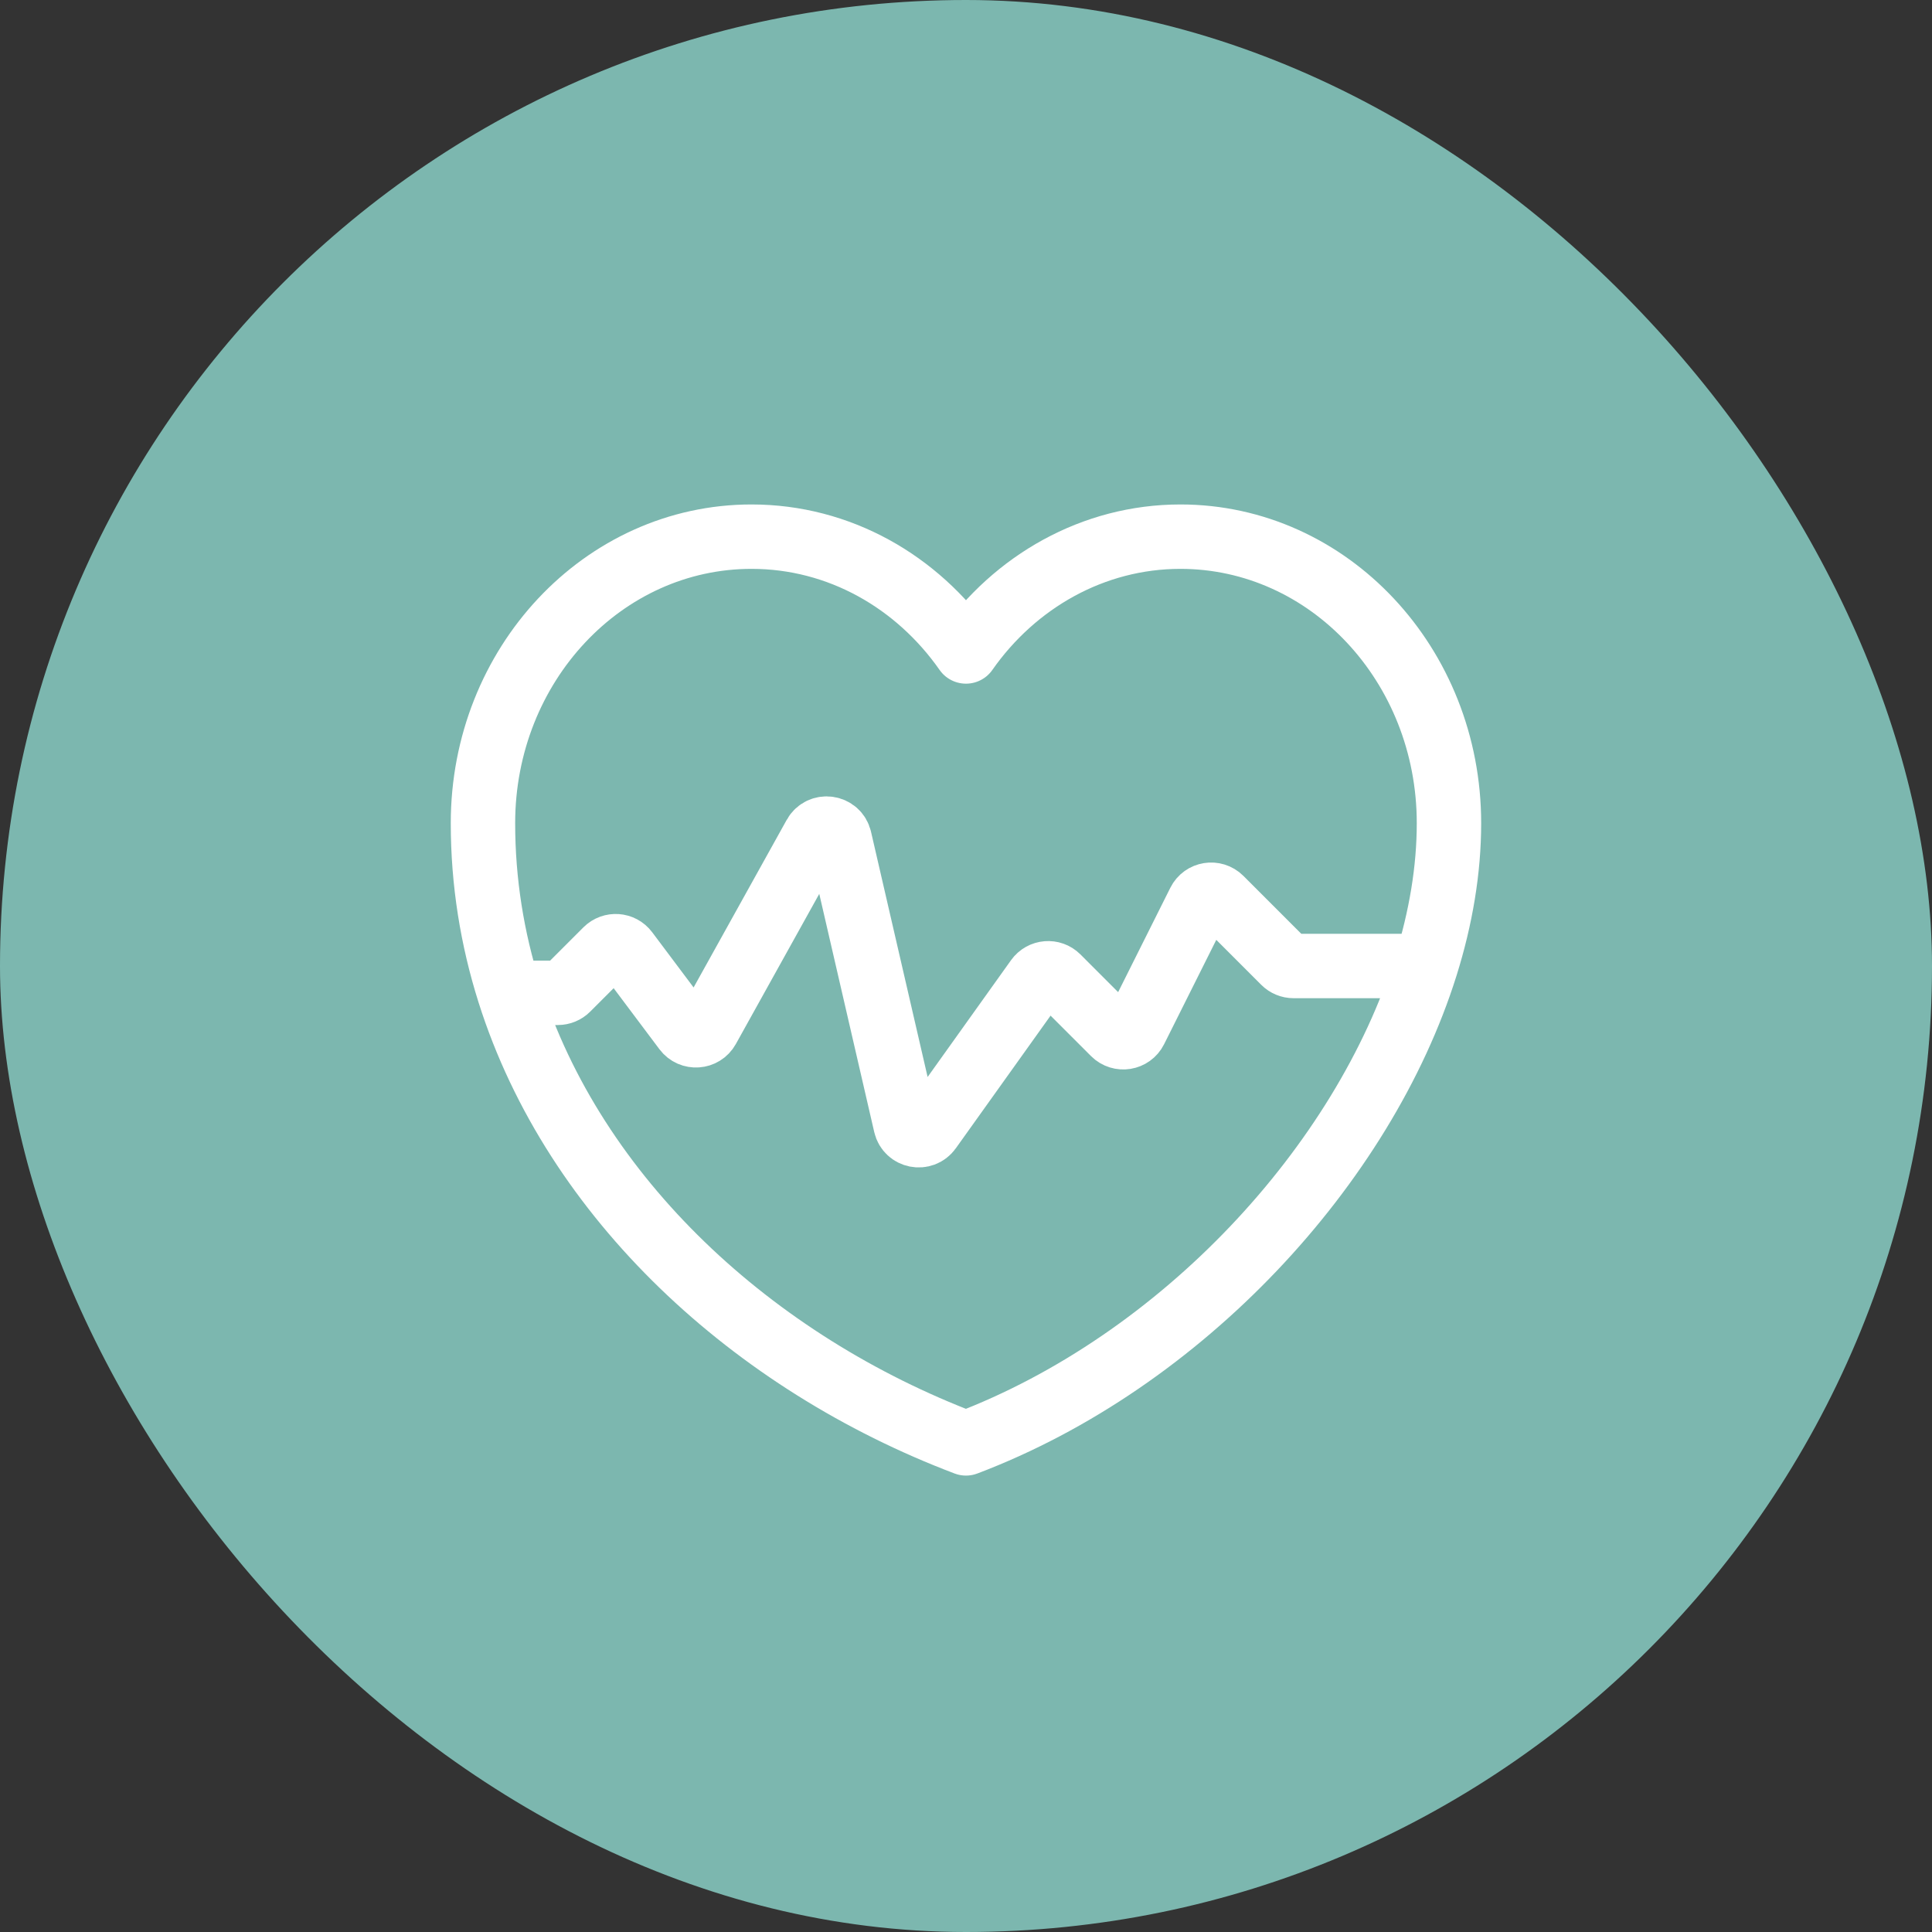
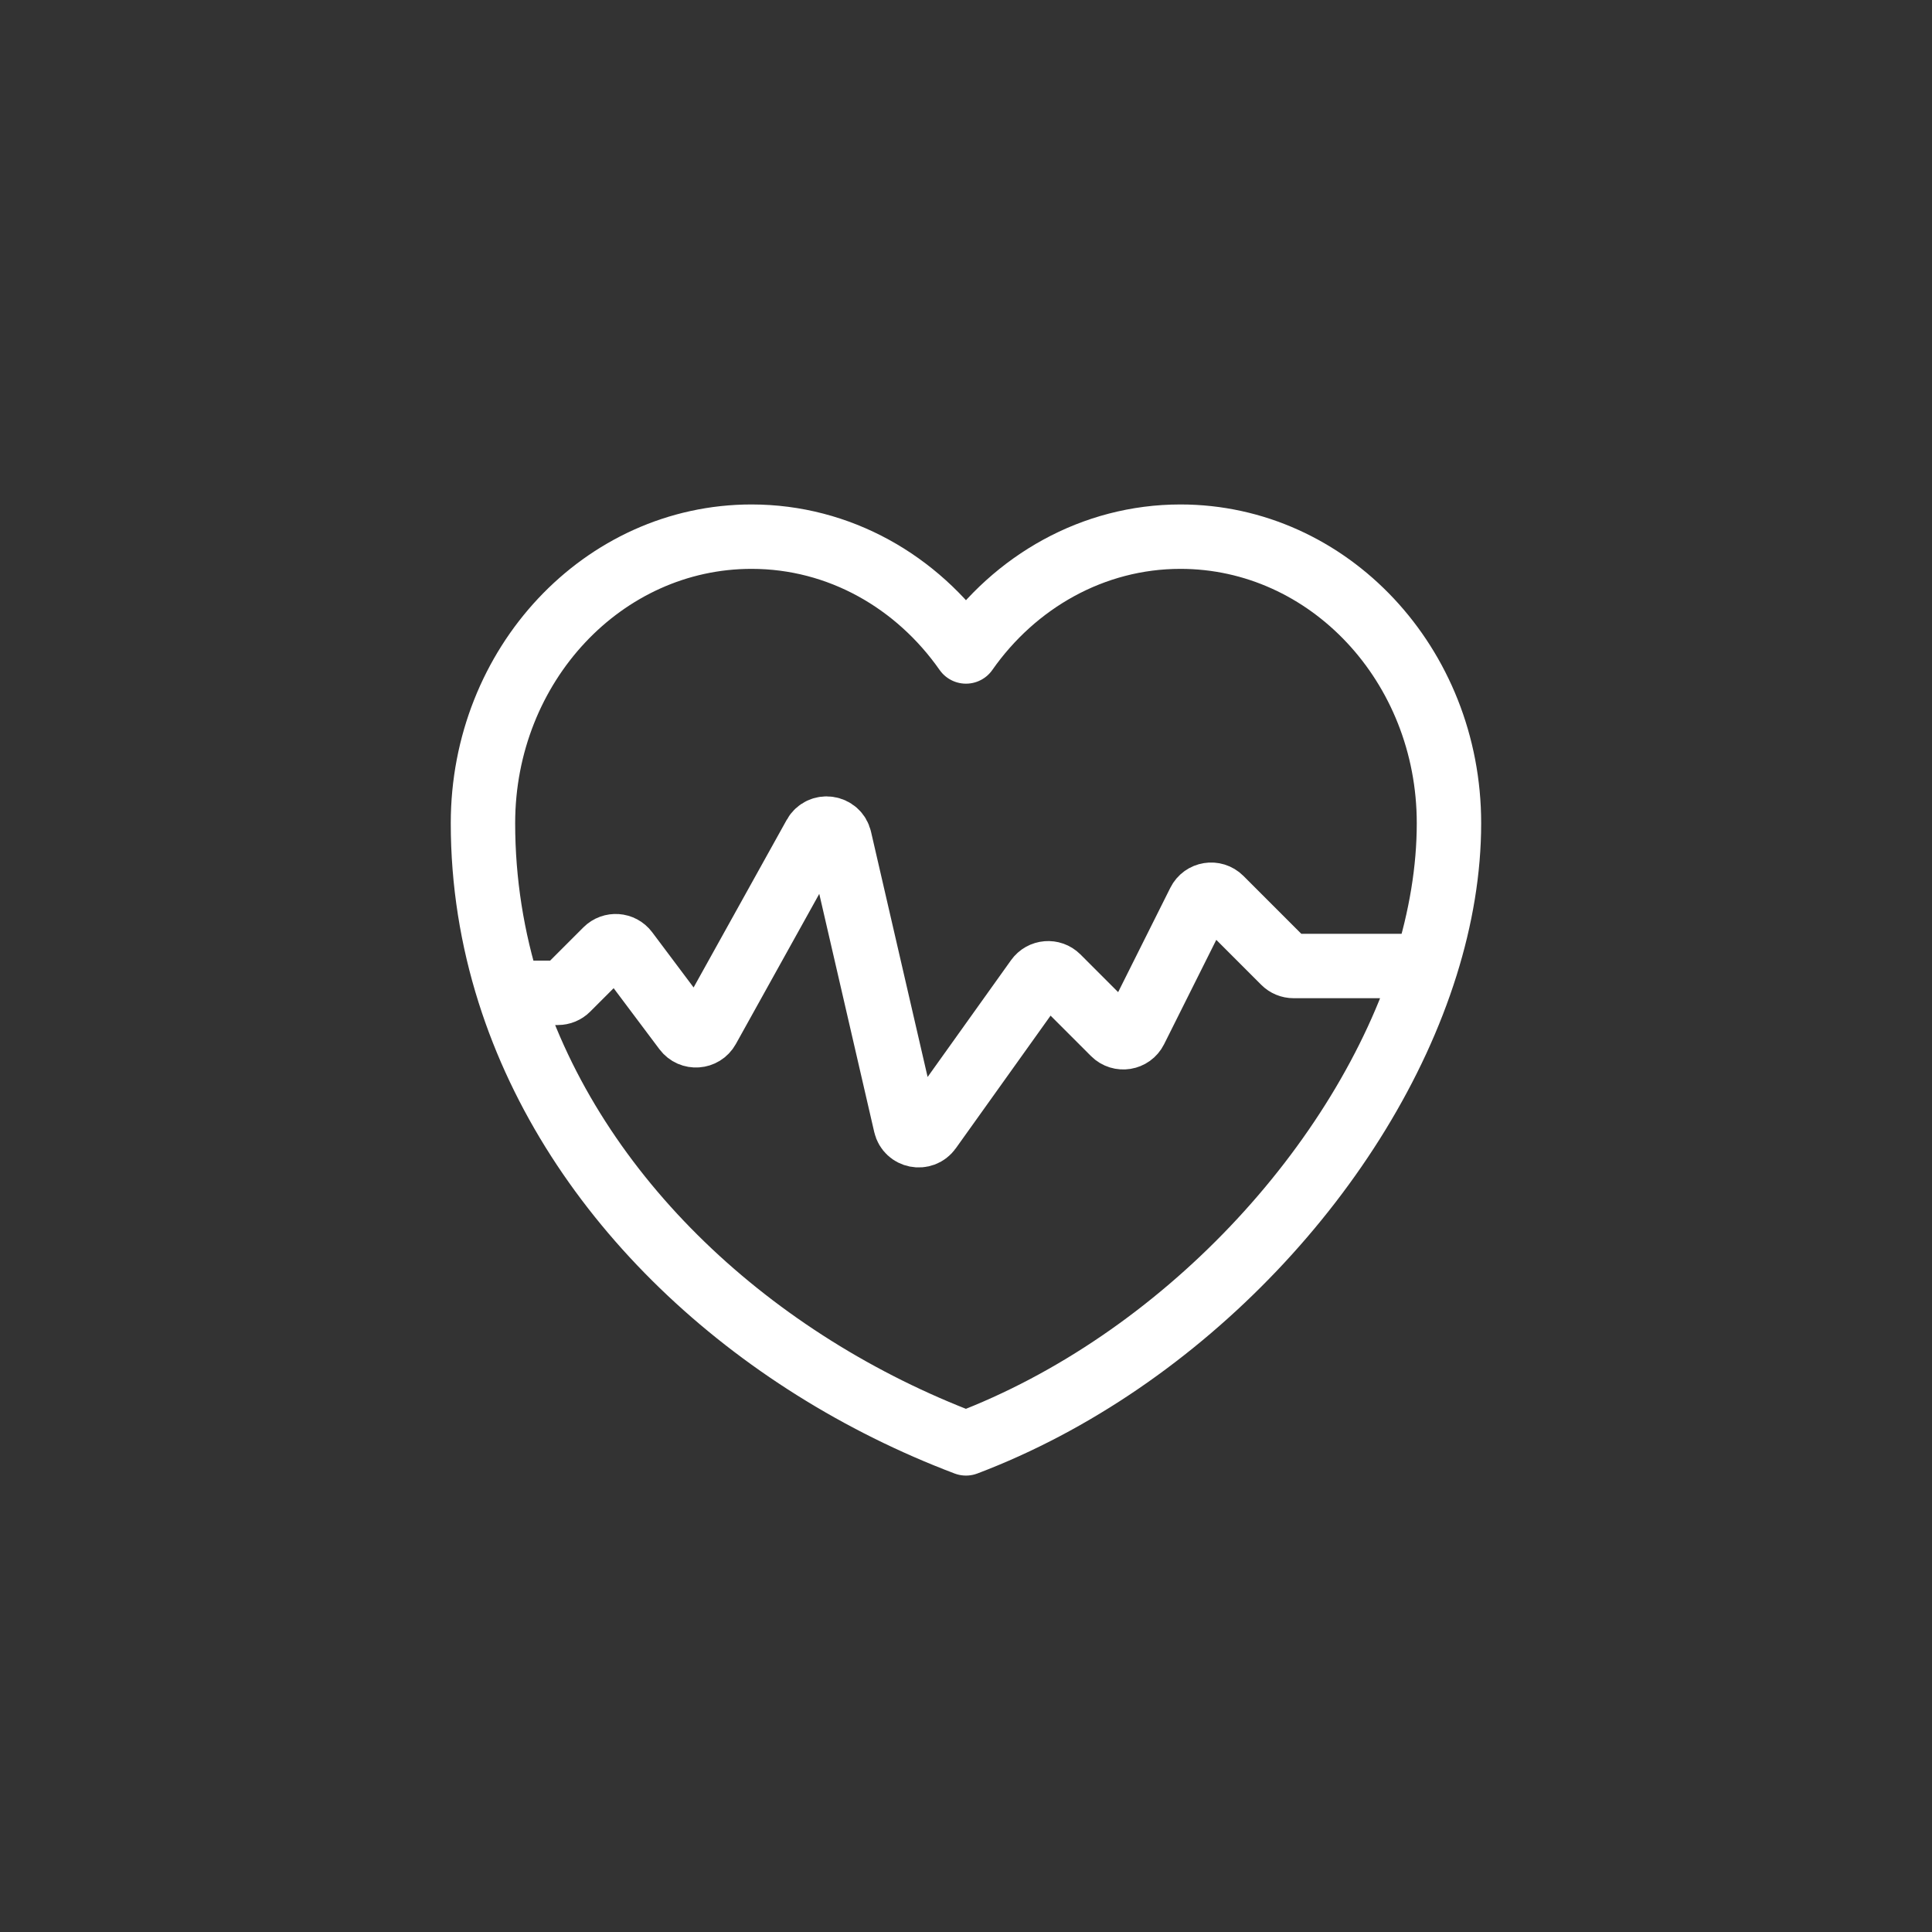
<svg xmlns="http://www.w3.org/2000/svg" width="120" height="120" viewBox="0 0 120 120" fill="none">
  <rect x="0" y="0" width="120" height="120" fill="#333333" stroke="none" />
-   <rect width="120" height="120" rx="60" fill="#7CB7AF" />
  <path d="M88.559 60C89.494 57.018 89.998 54.028 89.998 51.129C89.998 41.292 82.528 33.333 73.318 33.333C67.888 33.333 63.028 36.135 59.998 40.464C56.968 36.135 52.138 33.333 46.678 33.333C37.468 33.333 29.998 41.292 29.998 51.129C29.998 54.788 30.573 58.316 31.633 61.666M88.559 60C84.686 72.35 73.423 84.562 59.998 89.651C46.791 84.645 35.678 74.453 31.633 61.666M88.559 60H80.343C80.122 60 79.91 59.912 79.754 59.756L75.816 55.817C75.413 55.415 74.735 55.525 74.481 56.034L70.515 63.965C70.261 64.474 69.583 64.584 69.18 64.182L65.694 60.695C65.329 60.331 64.726 60.381 64.426 60.8L57.739 70.162C57.322 70.746 56.41 70.565 56.249 69.865L52.152 52.112C51.981 51.368 50.983 51.228 50.612 51.895L43.956 63.876C43.662 64.404 42.923 64.455 42.56 63.972L38.908 59.102C38.604 58.696 38.011 58.654 37.652 59.012L35.242 61.422C35.086 61.578 34.874 61.666 34.653 61.666H33.159H31.633" stroke="white" stroke-width="4" stroke-linecap="round" stroke-linejoin="round" />
</svg>